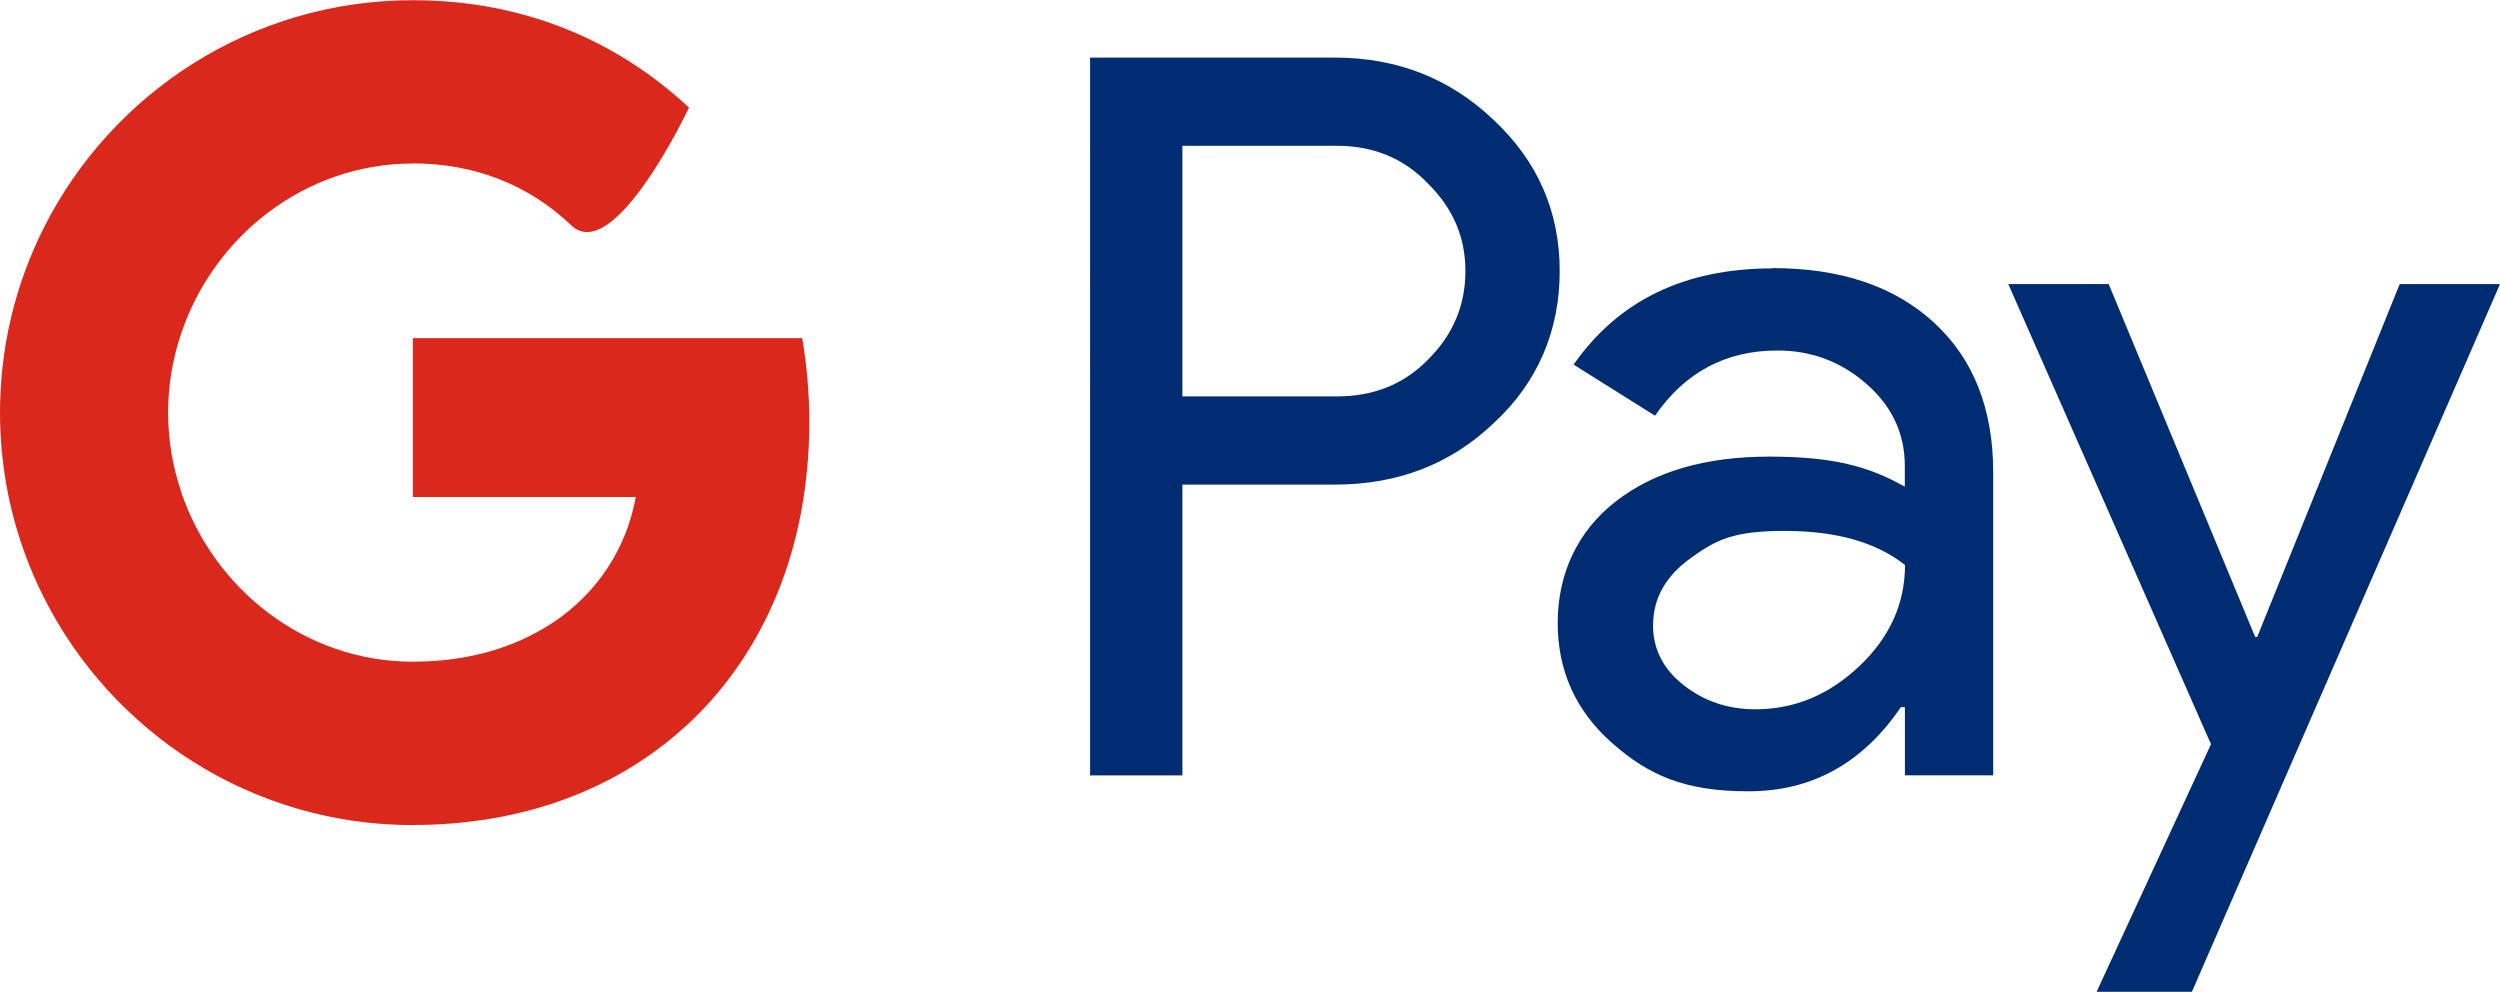
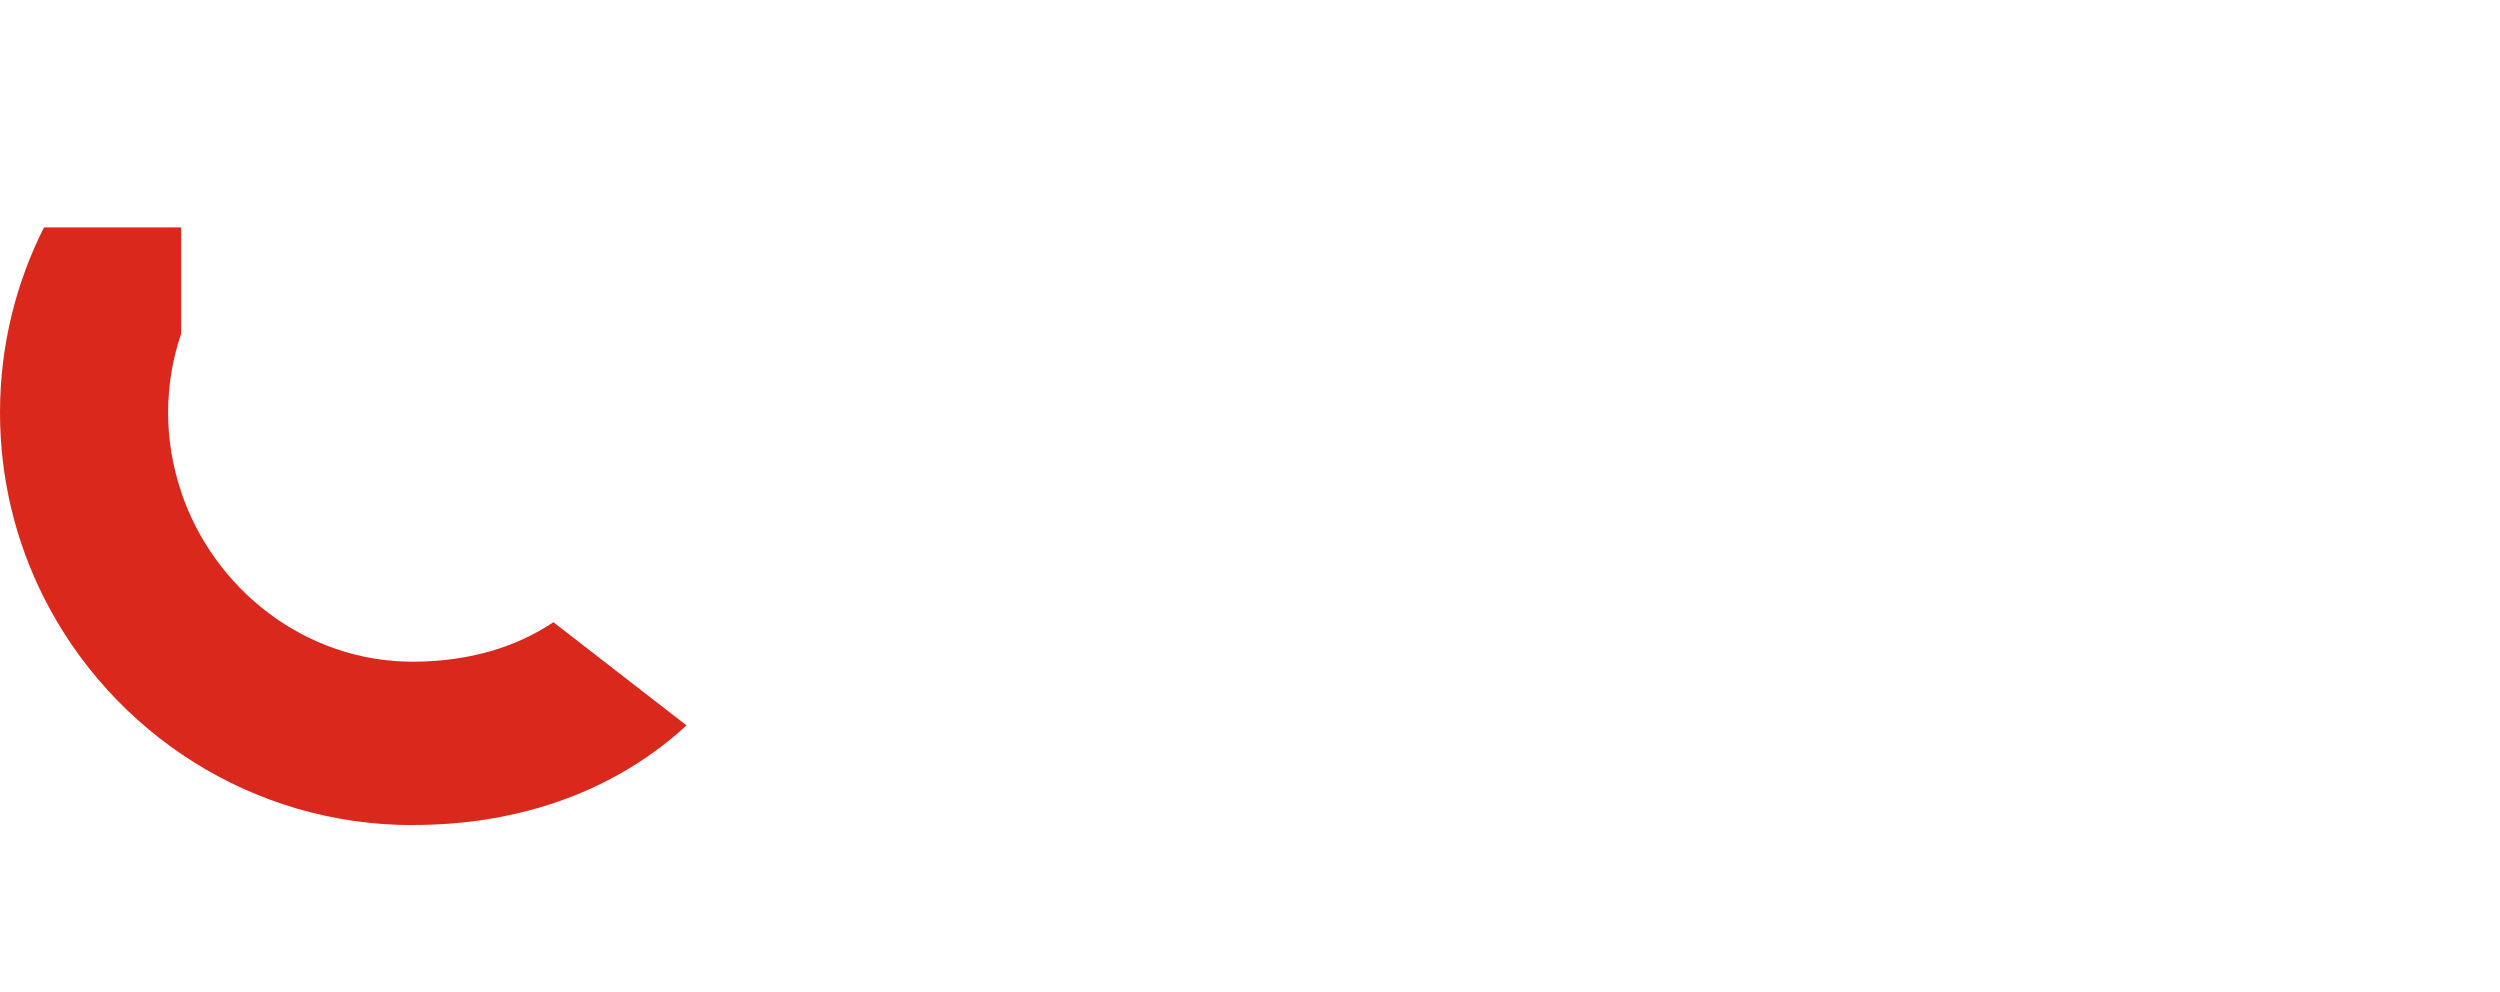
<svg xmlns="http://www.w3.org/2000/svg" id="Capa_1" version="1.1" viewBox="0 0 2500 992">
  <defs>
    <style>
      .st0 {
        fill: #da291c;
      }

      .st1 {
        fill: #002d72;
      }
    </style>
  </defs>
-   <path class="st1" d="M1182.4,145.8v250.6h154.6c36.8,0,67.3-12.3,91.3-37.1,24.8-24.7,37.1-54.1,37.1-88.2s-12.3-62.5-37.1-87.2c-24.1-25.4-54.6-38.1-91.3-38.1h-154.6c0,0,0,0,0,0ZM1182.4,484.7v290.7h-92.3V57.6h244.8c62.2,0,115,20.8,158.5,62.1,44.3,41.4,66.3,91.9,66.3,151.4s-22,111.7-66.3,152.3c-42.8,40.8-95.7,61.2-158.5,61.2h-152.6q0,.1,0,.1ZM1653,625c0,24.1,10.2,44.1,30.7,60.2,20.4,16,44.3,24.1,71.8,24.1,38.9,0,73.4-14.4,103.8-43.1,30.4-28.8,45.7-62.5,45.7-101.2-28.8-22.8-68.9-34.1-120.4-34.1s-68.7,9-93.8,27.1-37.7,40.3-37.7,67M1772.5,268.1c68.2,0,122.1,18.2,161.6,54.6s59.1,86.3,59.1,149.8v302.8h-88.3v-68.2h-4c-38.2,56.1-88.9,84.2-152.5,84.2s-99.6-16-136-48c-36.5-32.1-54.7-72.2-54.7-120.4s19.2-91.2,57.7-121.2c38.5-30.1,89.8-45.1,154-45.1s100,10,135.4,30.1v-21c0-32-12.7-59.3-38.1-81.6-25.5-22.4-55.1-33.6-89.3-33.6-51.6,0-92.3,21.7-122.4,65.2l-81.4-51.1c44.9-64.2,111.1-96.2,198.8-96.2M2500,284.1l-308.1,707.7h-95.3l114.4-247.6-202.7-460.1h100.4l146.5,352.9h2l142.5-352.9h100.4Z" />
-   <path class="st0" d="M809.3,422c0-29-2.5-57.1-7.1-83.9h-389.4v158.9h223c-9.5,51.8-38.5,95.8-82.4,125.3v103.2h133.1c77.9-71.8,122.8-177.9,122.8-303.4" />
  <path class="st0" d="M412.8,825c111.4,0,205.2-36.5,273.7-99.6l-133.1-103.2c-37,24.9-84.7,39.5-140.6,39.5-107.7,0-199.1-72.5-231.8-170.2H44v106.3c68,134.7,207.6,227.3,368.9,227.3" />
  <path class="st0" d="M181.1,491.5c-8.4-24.9-13-51.5-13-78.9s4.6-54,13-78.9v-106.3H44C15.9,283.1,0,345.9,0,412.6s15.9,129.5,44,185.2l137.1-106.3h0Z" />
-   <path class="st0" d="M412.8,163.4c60.8,0,115.4,20.9,158.4,61.9s117.8-117.7,117.8-117.7C617.5,41,524.2.2,412.8.2,251.6.2,111.9,92.7,44,227.4l137.1,106.3c32.7-97.7,124.1-170.2,231.8-170.2" />
</svg>